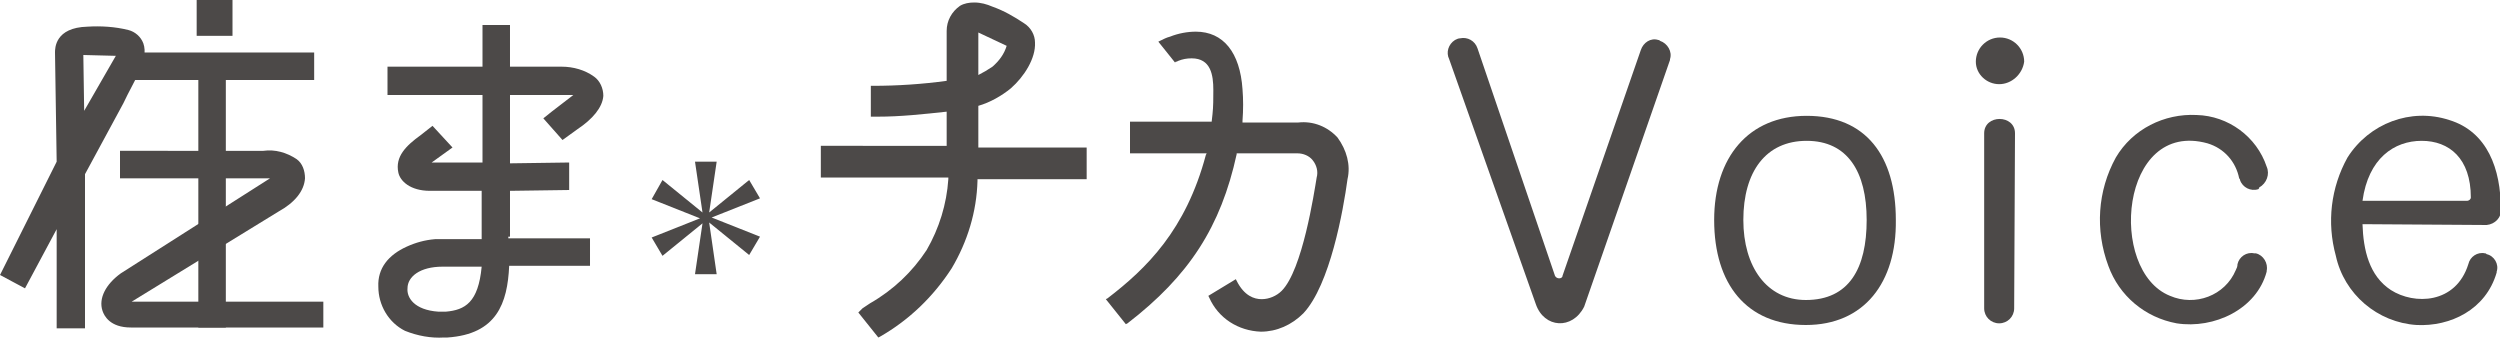
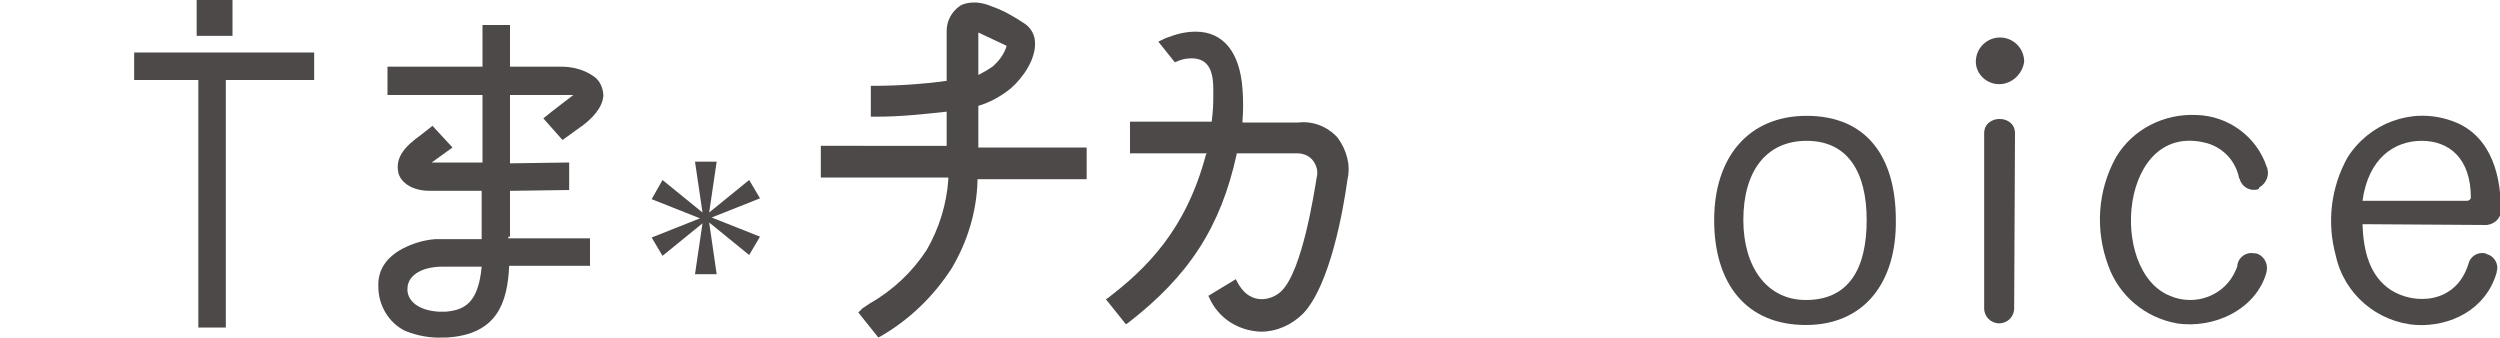
<svg xmlns="http://www.w3.org/2000/svg" version="1.1" id="レイヤー_1" x="0px" y="0px" viewBox="0 0 300 40.5" style="enable-background:new 0 0 300 40.5;" xml:space="preserve">
  <style type="text/css">
	.st0{fill:#4C4948;}
</style>
-   <path class="st0" d="M190.1,36.8c-1.4,2.8-4.8,2.6-5.8-0.3L173.9,7.1c-0.4-0.8-0.1-1.8,0.7-2.3c0.2-0.1,0.4-0.2,0.6-0.2  c0.9-0.2,1.8,0.3,2.1,1.2l9.3,27.3c0.1,0.2,0.3,0.3,0.5,0.3c0.2,0,0.4-0.1,0.4-0.3l9.4-27.1c0.3-0.9,1.2-1.5,2.1-1.2  c0.1,0,0.1,0,0.2,0.1c0.9,0.3,1.5,1.3,1.2,2.2c0,0,0,0.1,0,0.1L190.1,36.8z" />
  <path class="st0" d="M216.7,39c-7.1,0-11-4.9-11-12.6c0-7.5,4.1-12.5,11.1-12.5c7.1,0,10.7,4.8,10.7,12.5  C227.6,33.9,223.7,39,216.7,39z M216.8,16.9c-4.9,0-7.6,3.7-7.6,9.5c0,5.6,2.8,9.6,7.5,9.6c5.2,0,7.3-3.8,7.3-9.6  S221.7,16.9,216.8,16.9L216.8,16.9z" />
  <path class="st0" d="M239.9,10.1c-1.5,0-2.8-1.2-2.8-2.7c0,0,0,0,0,0c0-1.6,1.3-2.9,2.9-2.9s2.9,1.3,2.9,2.9  C242.7,8.9,241.4,10.1,239.9,10.1C239.9,10.1,239.9,10.1,239.9,10.1z M241.7,37c0,1-0.8,1.8-1.8,1.8c-1,0-1.8-0.8-1.8-1.8V16  c0-2.3,3.7-2.3,3.7,0L241.7,37z" />
  <path class="st0" d="M271,22.7c-0.9,0.3-1.9-0.2-2.2-1.1c0-0.1,0-0.1-0.1-0.2c-0.4-2-1.8-3.6-3.8-4.2c-10.5-2.9-12,15.3-4.5,18.3  c3,1.3,6.6,0,7.9-3.1c0.1-0.2,0.2-0.4,0.2-0.7c0.2-0.9,1.1-1.5,2-1.3c0.1,0,0.1,0,0.2,0c0.9,0.2,1.5,1.2,1.3,2.1c0,0,0,0.1,0,0.1  c-1.2,4.5-6.3,6.9-10.8,6.2c-3.8-0.7-6.9-3.3-8.2-6.9c-1.6-4.3-1.3-9,0.9-13c2-3.4,5.8-5.3,9.7-5.1c3.8,0.1,7.2,2.6,8.4,6.2  c0.4,0.9,0,2-0.9,2.5C271.1,22.6,271.1,22.6,271,22.7z" />
  <path class="st0" d="M283.5,26.9c0.1,3.1,0.8,6.2,3.4,7.9c2.8,1.8,7.8,1.7,9.3-3.1c0.2-0.9,1.1-1.5,2-1.3c0.1,0,0.1,0,0.2,0.1  c0.9,0.2,1.5,1.2,1.2,2.1c0,0,0,0.1,0,0.1c-1.3,4.5-5.6,6.5-9.6,6.3c-4.7-0.3-8.7-3.7-9.7-8.3c-1.1-4-0.6-8.2,1.4-11.8  c2.6-4.1,7.6-6,12.2-4.5c4.6,1.4,6.2,5.9,6.2,10.7c0.1,1-0.7,1.8-1.7,1.9c0,0,0,0,0,0L283.5,26.9z M296,24.1c0.3,0,0.5-0.2,0.5-0.4  c0-4.7-2.6-6.8-5.9-6.8s-6.4,2.1-7.1,7.2H296z" />
  <rect x="16.1" y="6.3" class="st0" width="21.6" height="3.3" />
  <path class="st0" d="M27.1,32.7V7.9h0.6l-0.6-1h-2.9v1.6h-0.4v30.8h3.3C27.1,39.3,27.1,32.7,27.1,32.7z" />
-   <path class="st0" d="M6.6,6.3c0-0.5,0-3,3.9-3.1c1.6-0.1,3.3,0,4.9,0.4c0.8,0.2,1.5,0.8,1.8,1.6c0.7,2-1.1,4.4-2.4,7.2l-4.6,8.5  v18.5H6.8V27.5l-3.8,7.1L0,33l6.8-13.6L6.6,6.3z M10.1,13.3l3.8-6.6L10,6.6L10.1,13.3z" />
-   <path class="st0" d="M33.4,25.4c2-1.1,3.1-2.5,3.2-4c0-0.9-0.3-1.8-1-2.3c-1.2-0.8-2.6-1.2-4-1H14.4v3.3h18L14.5,32.8  c-1.8,1.3-2.7,3-2.2,4.5c0.2,0.6,0.9,2,3.4,2h23.1v-3.1h-23L33.4,25.4z" />
  <path class="st0" d="M160.5,16.5c-1.2-1.3-2.9-2-4.7-1.8h-6.7v-0.2c0.1-1.3,0.1-2.6,0-3.8c-0.3-4.4-2.3-6.9-5.6-6.9  c-1,0-2.1,0.2-3.1,0.6c-0.4,0.1-0.8,0.3-1.2,0.5L139,5l2,2.5l0.1-0.1h0.1l0.2-0.1c0.5-0.2,1-0.3,1.6-0.3c2.3,0,2.6,2,2.6,3.8  c0,1,0,2-0.1,2.9l-0.1,0.9h-9.8v3.8h6.9h2.1h0.2l-0.1,0.2c-2.4,9-7.1,13.6-11.8,17.2l-0.2,0.1l2.4,3l0.2-0.1  c7.4-5.7,11.2-11.6,13.1-20.3v-0.1h7.3c0.7,0,1.4,0.3,1.8,0.8c0.5,0.6,0.7,1.4,0.5,2.1c-0.3,1.8-1.7,11.1-4.2,13.6  c-0.6,0.6-1.5,1-2.4,1c-0.9,0-2.1-0.4-3-2.2l-0.1-0.2l-3.3,2l0.1,0.2c1.1,2.5,3.5,4,6.2,4.1c1.9,0,3.7-0.8,5.1-2.2  c3.2-3.4,4.8-12.4,5.3-16.1C162.1,19.8,161.6,18,160.5,16.5z" />
  <polygon class="st0" points="23.6,4.3 23.6,0 27.9,0 27.9,4.3 " />
  <path class="st0" d="M117.4,17.4v-4.7c1.4-0.4,2.8-1.2,3.9-2.1c1.6-1.4,3-3.6,2.9-5.5c0-0.9-0.5-1.8-1.3-2.3c-1.2-0.8-2.4-1.5-3.8-2  c-0.7-0.3-1.4-0.5-2.2-0.5c-0.6,0-1.2,0.1-1.7,0.4c-1,0.7-1.6,1.8-1.6,3v6c-2.9,0.4-5.9,0.6-8.9,0.6h-0.2V14h0.8  c2.8,0,5.5-0.3,8.3-0.6v4.1H98.5v3.8h15.3l0,0v0.2c-0.2,3-1.1,5.9-2.6,8.5c-1.7,2.6-4,4.8-6.8,6.4c-0.3,0.2-0.6,0.4-0.9,0.6  c-0.1,0.1-0.2,0.2-0.3,0.3l-0.2,0.2l2.4,3l0.2-0.1c3.5-2,6.4-4.8,8.6-8.2c1.9-3.2,3-6.8,3.1-10.5v-0.2h13.1v-3.8H117.4z M117.4,9  V3.9l3.4,1.6c-0.3,1-0.9,1.8-1.7,2.5C118.5,8.4,118,8.7,117.4,9z" />
  <path class="st0" d="M61.2,28.4v-5.5l7.1-0.1v-3.3l-7.1,0.1v-8.2h7.6l-2.6,2l-1,0.8l2.3,2.6l1.8-1.3c1.8-1.2,3-2.6,3.1-4  c0-0.9-0.4-1.8-1.1-2.3c-1.1-0.8-2.5-1.2-3.9-1.2h-6.2V3h-3.3v5H46.5v3.4h11.4v8.1h-6.1l2.5-1.8l-2.4-2.6l-1.4,1.1  c-1.8,1.3-3.1,2.6-2.7,4.5c0.2,1,1.4,2.2,3.8,2.2h6.2v5.8h-4.1h-1.5c-1.2,0.1-2.3,0.4-3.4,0.9c-2.2,1-3.5,2.6-3.4,4.8  c0,2.2,1.2,4.3,3.2,5.3c1.5,0.6,3.1,0.9,4.7,0.8h0.4c5.9-0.4,7.2-4.1,7.4-8.6h9.7v-3.3h-9.8V28.4z M53.5,37.4c-0.1,0-0.7,0-0.9,0  c-2.9-0.2-3.8-1.7-3.7-2.8c0-1.4,1.5-2.6,4.2-2.6h4.7C57.4,36.3,55.8,37.2,53.5,37.4z" />
  <path class="st0" d="M78.2,23.9l1.3-2.3l4.8,3.9l-0.9-6.1h2.6l-0.9,6.1l4.8-3.9l1.3,2.2l-5.8,2.3l5.8,2.3l-1.3,2.2l-4.8-3.9l0.9,6.2  h-2.6l0.9-6.1l-4.8,3.9l-1.3-2.2l5.8-2.3L78.2,23.9z" />
</svg>